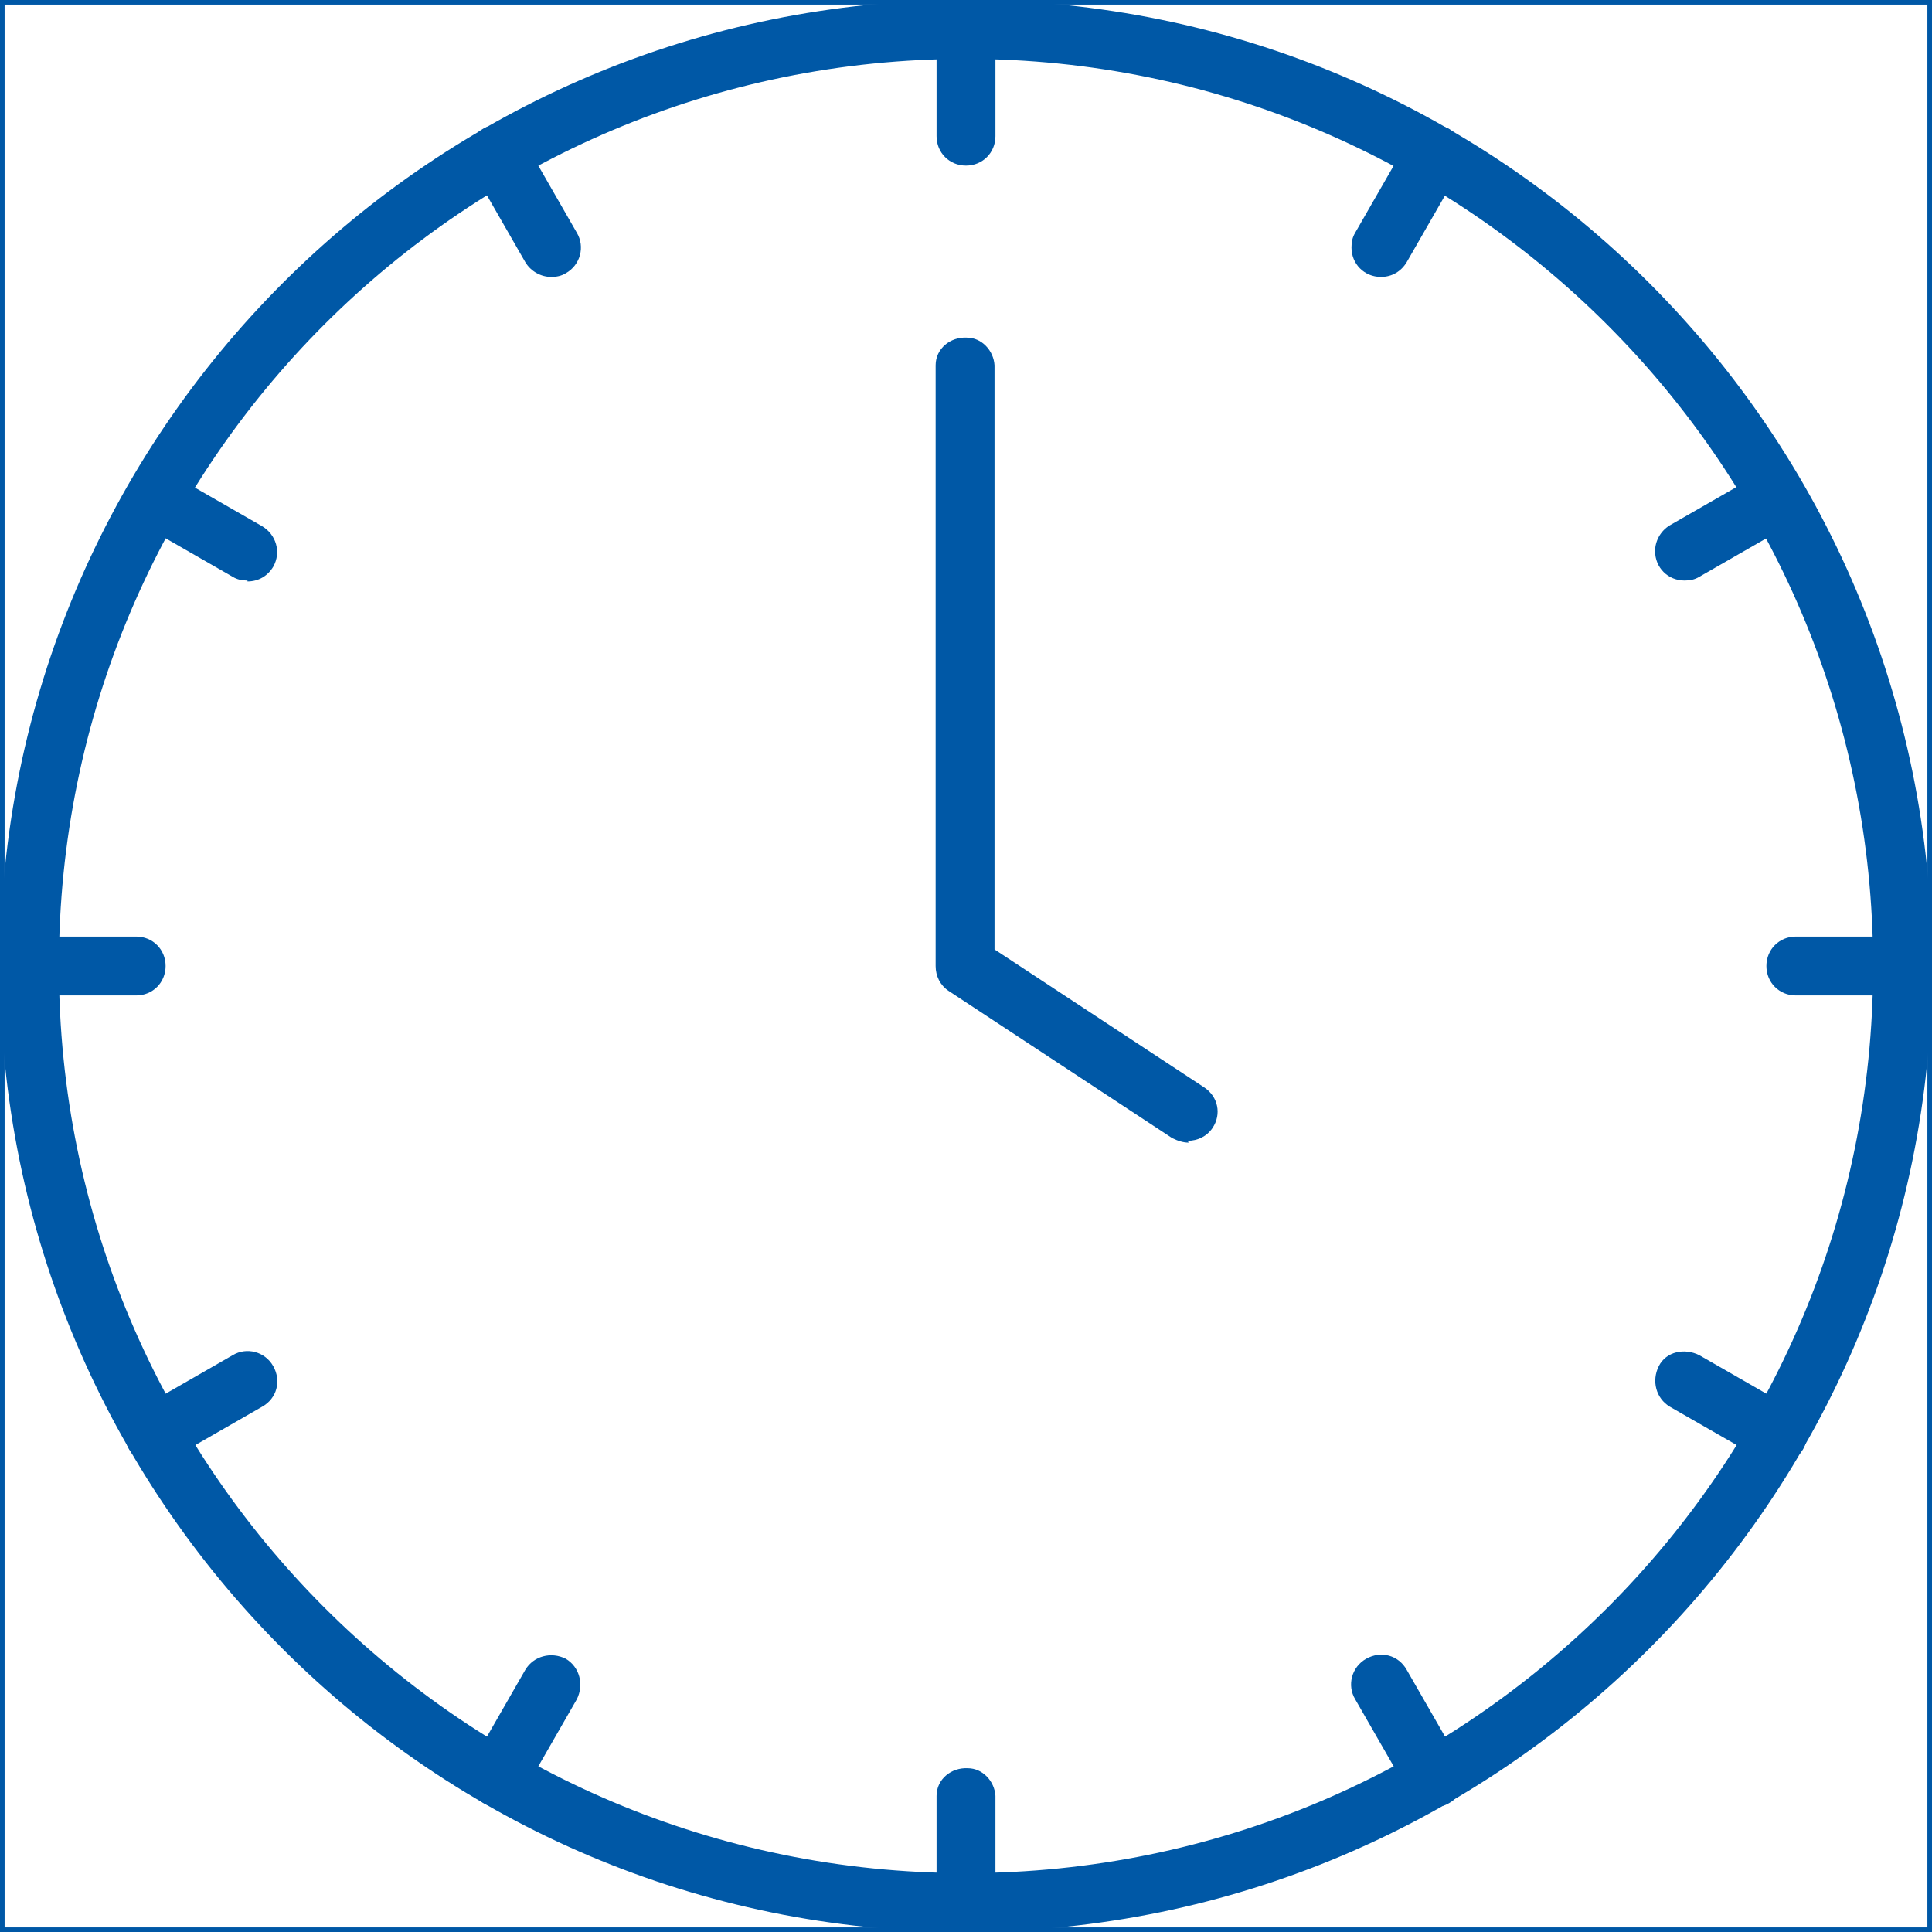
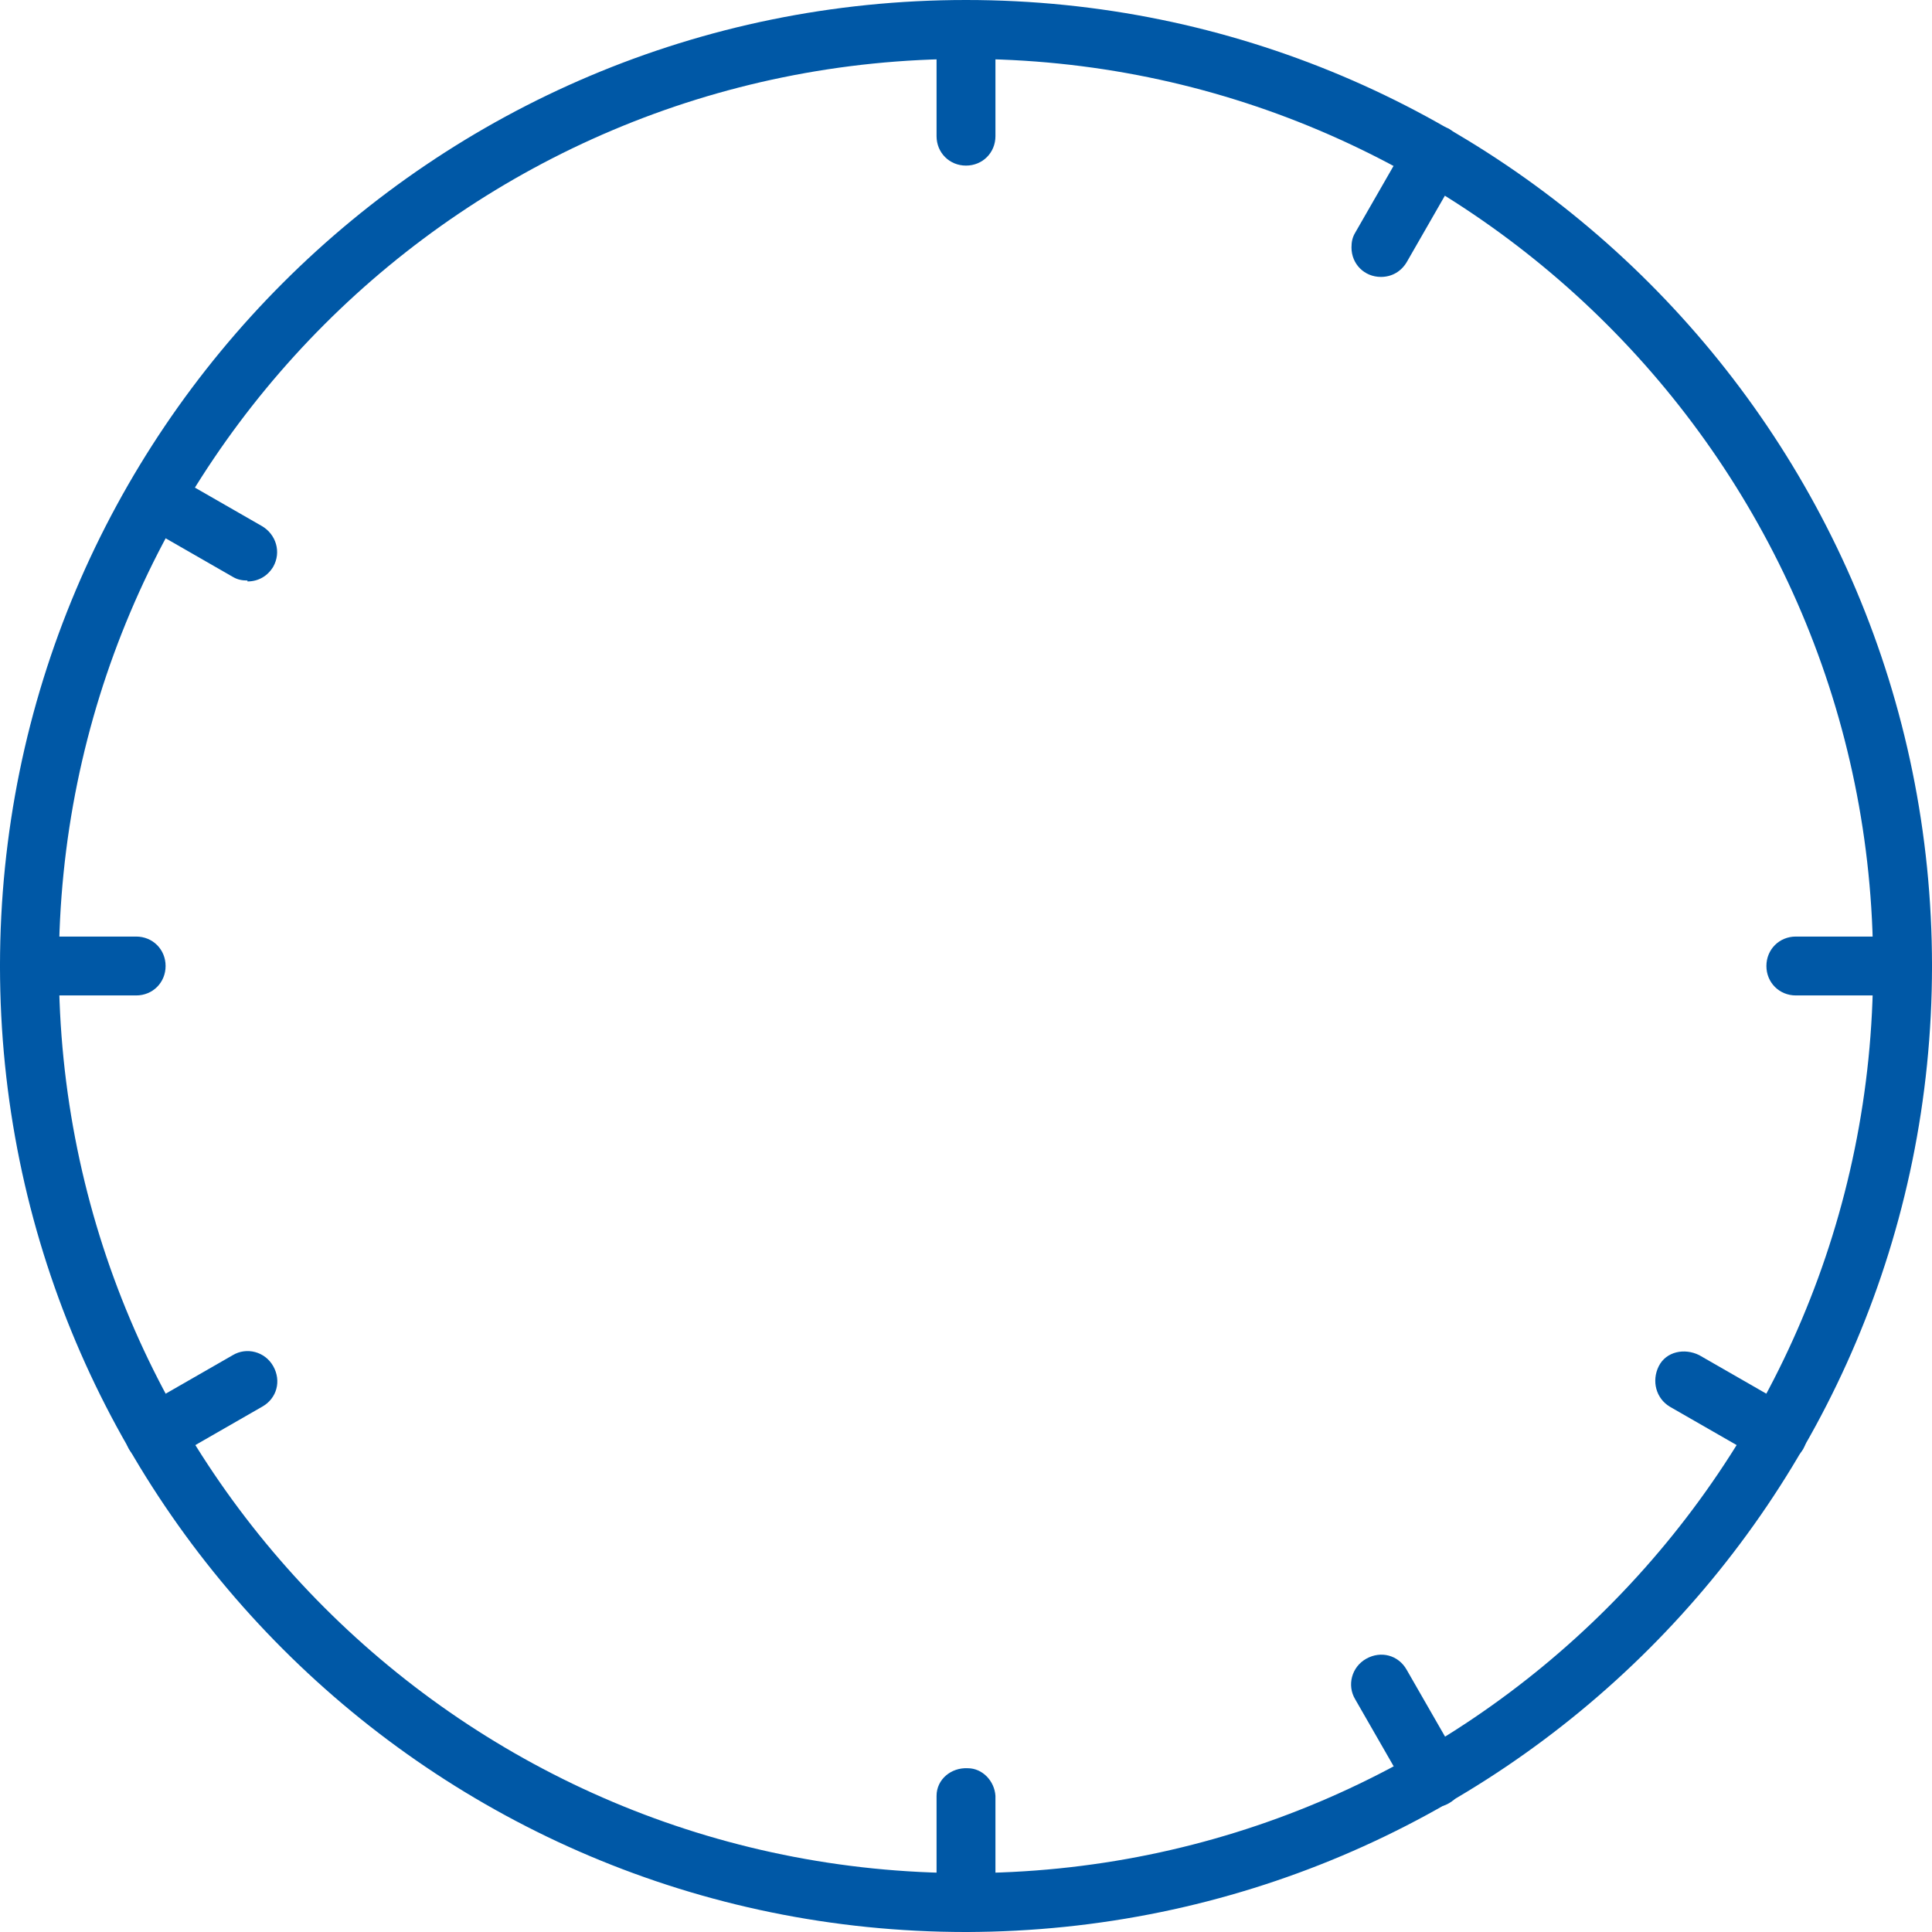
<svg xmlns="http://www.w3.org/2000/svg" id="Ebene_1" version="1.1" viewBox="0 0 210 210">
  <defs>
    <style>
      .st0 {
        fill: #0058a6;
      }

      .st1 {
        fill: none;
        stroke: #0058a6;
        stroke-miterlimit: 10;
      }

      .st2 {
        clip-path: url(#clippath);
      }
    </style>
    <clipPath id="clippath">
      <rect class="st1" width="210" height="210" />
    </clipPath>
  </defs>
  <g id="Gruppe_71">
    <g>
      <g class="st2">
        <g id="Gruppe_70">
          <path id="Pfad_98" class="st0" d="M105,210C47,210,0,163,0,105S47,0,105,0s105,47,105,105c0,58-47,104.9-105,105M105,6.4c-54.5,0-98.6,44.1-98.6,98.6,0,54.5,44.1,98.6,98.6,98.6s98.6-44.1,98.6-98.6h0c0-54.4-44.2-98.6-98.6-98.6" />
          <path id="Pfad_99" class="st0" d="M105,18c-1.8,0-3.2-1.4-3.2-3.2h0V3.2c0-1.8,1.6-3.1,3.4-3,1.6,0,2.9,1.4,3,3v11.6c0,1.8-1.4,3.2-3.2,3.2,0,0,0,0,0,0" />
-           <path id="Pfad_100" class="st0" d="M59.9,30.1c-1.1,0-2.2-.6-2.8-1.6l-5.8-10.1c-.9-1.5-.4-3.5,1.2-4.4,1.5-.9,3.5-.4,4.4,1.2l5.8,10.1c.9,1.5.4,3.5-1.2,4.4-.5.3-1,.4-1.6.4" />
          <path id="Pfad_101" class="st0" d="M26.9,63.1c-.6,0-1.1-.1-1.6-.4l-10.1-5.8c-1.5-1-1.9-2.9-1-4.4.9-1.4,2.7-1.9,4.2-1.1l10.1,5.8c1.5.9,2.1,2.8,1.2,4.4-.6,1-1.6,1.6-2.8,1.6" />
          <path id="Pfad_102" class="st0" d="M14.8,108.2H3.2c-1.8,0-3.2-1.4-3.2-3.2s1.4-3.2,3.2-3.2h11.6c1.8,0,3.2,1.4,3.2,3.2s-1.4,3.2-3.2,3.2" />
          <path id="Pfad_103" class="st0" d="M16.8,159.1c-1.8,0-3.2-1.4-3.2-3.2,0-1.1.6-2.2,1.6-2.8l10.1-5.8c1.5-.9,3.5-.4,4.4,1.2s.4,3.5-1.2,4.4l-10.1,5.8c-.5.3-1,.4-1.6.4" />
-           <path id="Pfad_104" class="st0" d="M54.1,196.4c-1.8,0-3.2-1.5-3.2-3.2,0-.6.1-1.1.4-1.6l5.8-10.1c.9-1.5,2.8-2,4.4-1.2,1.5.9,2,2.8,1.2,4.4l-5.8,10.1c-.6,1-1.6,1.6-2.8,1.6" />
          <path id="Pfad_105" class="st0" d="M105,210c-1.8,0-3.2-1.4-3.2-3.2v-11.6c0-1.8,1.6-3.1,3.4-3,1.6,0,2.9,1.4,3,3v11.6c0,1.8-1.4,3.2-3.2,3.2,0,0,0,0,0,0" />
          <path id="Pfad_106" class="st0" d="M155.9,196.4c-1.1,0-2.2-.6-2.8-1.6l-5.8-10.1c-.9-1.5-.4-3.5,1.2-4.4s3.5-.4,4.4,1.2l5.8,10.1c.9,1.5.4,3.5-1.2,4.4-.5.3-1,.4-1.6.4" />
          <path id="Pfad_107" class="st0" d="M193.2,159.1c-.6,0-1.1-.1-1.6-.4l-10.1-5.8c-1.5-.9-2-2.8-1.2-4.4s2.8-2,4.4-1.2l10.1,5.8c1.5.9,2.1,2.8,1.2,4.4-.6,1-1.6,1.6-2.8,1.6" />
          <path id="Pfad_108" class="st0" d="M206.8,108.2h-11.6c-1.8,0-3.2-1.4-3.2-3.2s1.4-3.2,3.2-3.2h11.6c1.8,0,3.2,1.4,3.2,3.2s-1.4,3.2-3.2,3.2" />
-           <path id="Pfad_109" class="st0" d="M183.1,63.1c-1.8,0-3.2-1.4-3.2-3.2,0-1.1.6-2.2,1.6-2.8l10.1-5.8c1.6-.8,3.5-.2,4.3,1.4.8,1.5.3,3.3-1.1,4.2l-10.1,5.8c-.5.3-1,.4-1.6.4" />
          <path id="Pfad_110" class="st0" d="M150.1,30.1c-1.8,0-3.2-1.4-3.2-3.2,0-.6.1-1.1.4-1.6l5.8-10.1c.9-1.5,2.8-2,4.4-1.2,1.5.9,2,2.8,1.2,4.4h0l-5.8,10.1c-.6,1-1.6,1.6-2.8,1.6" />
-           <path id="Pfad_111" class="st0" d="M129.2,124.2c-.6,0-1.2-.2-1.8-.5l-24.3-16c-.9-.6-1.4-1.6-1.4-2.7V39.7c0-1.8,1.6-3.1,3.4-3,1.6,0,2.9,1.4,3,3v63.5l22.8,15c1.5,1,1.9,2.9.9,4.4-.6.9-1.6,1.4-2.7,1.4" />
        </g>
      </g>
-       <rect class="st1" width="210" height="210" />
    </g>
  </g>
</svg>